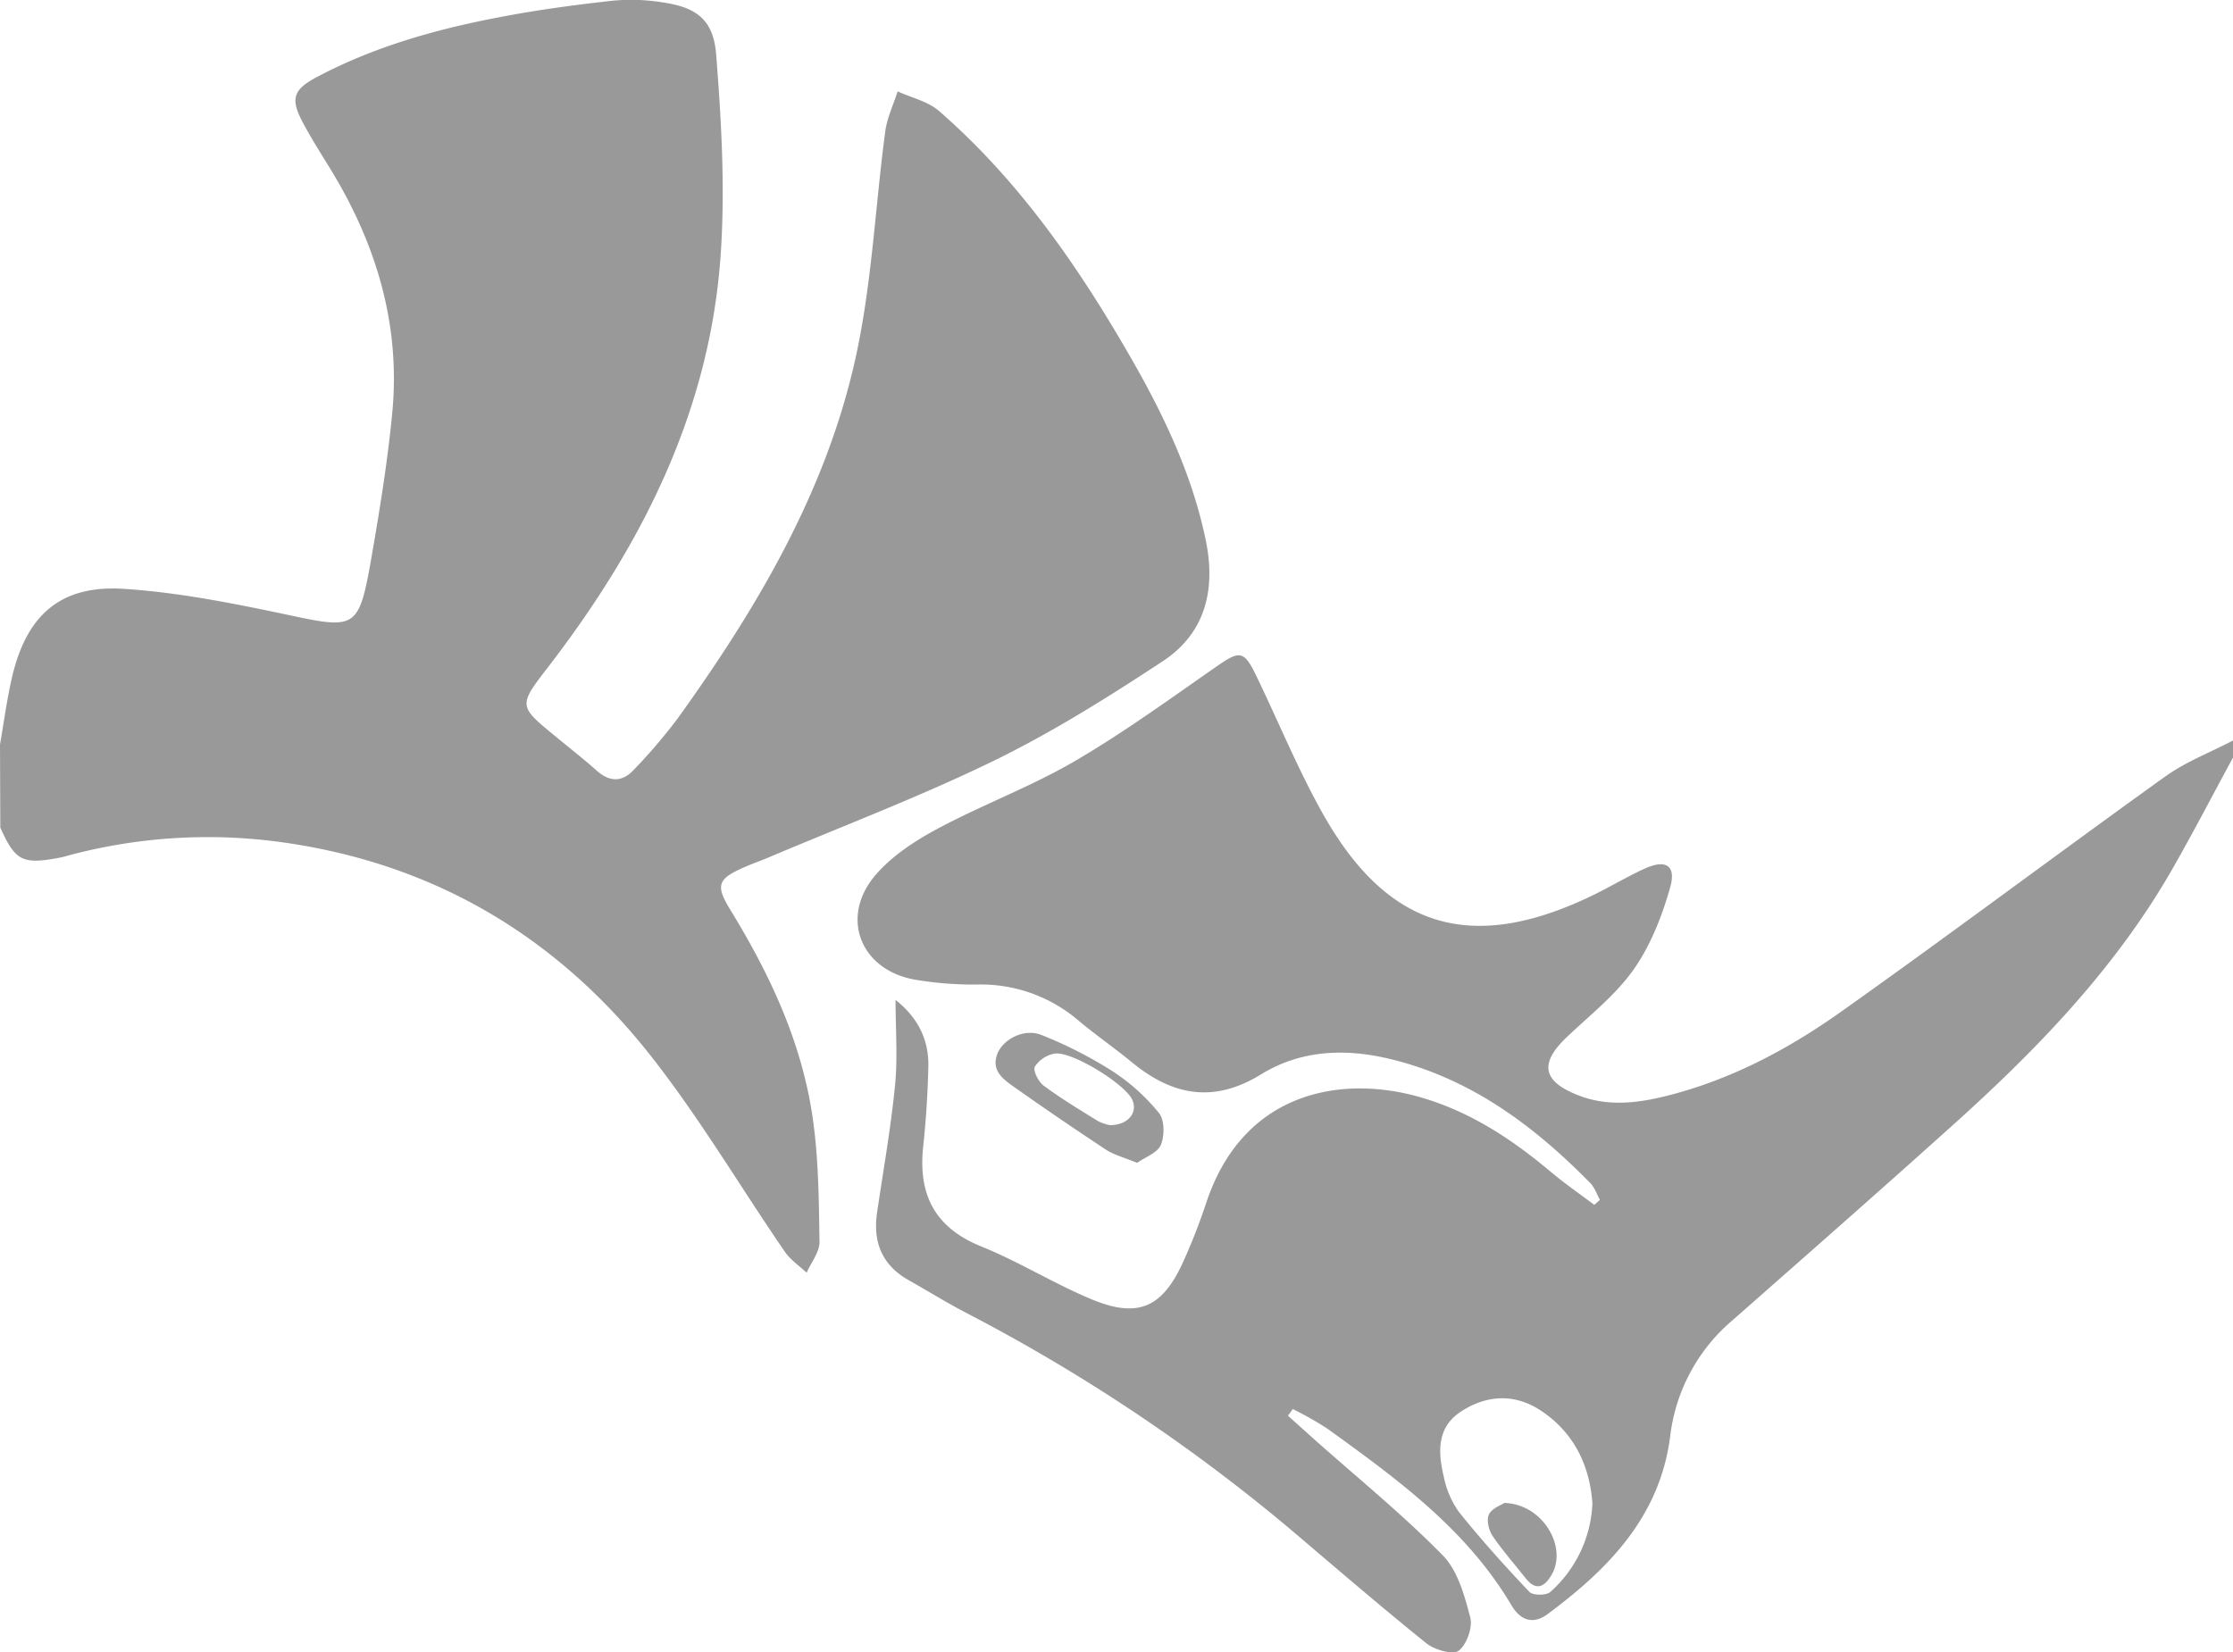
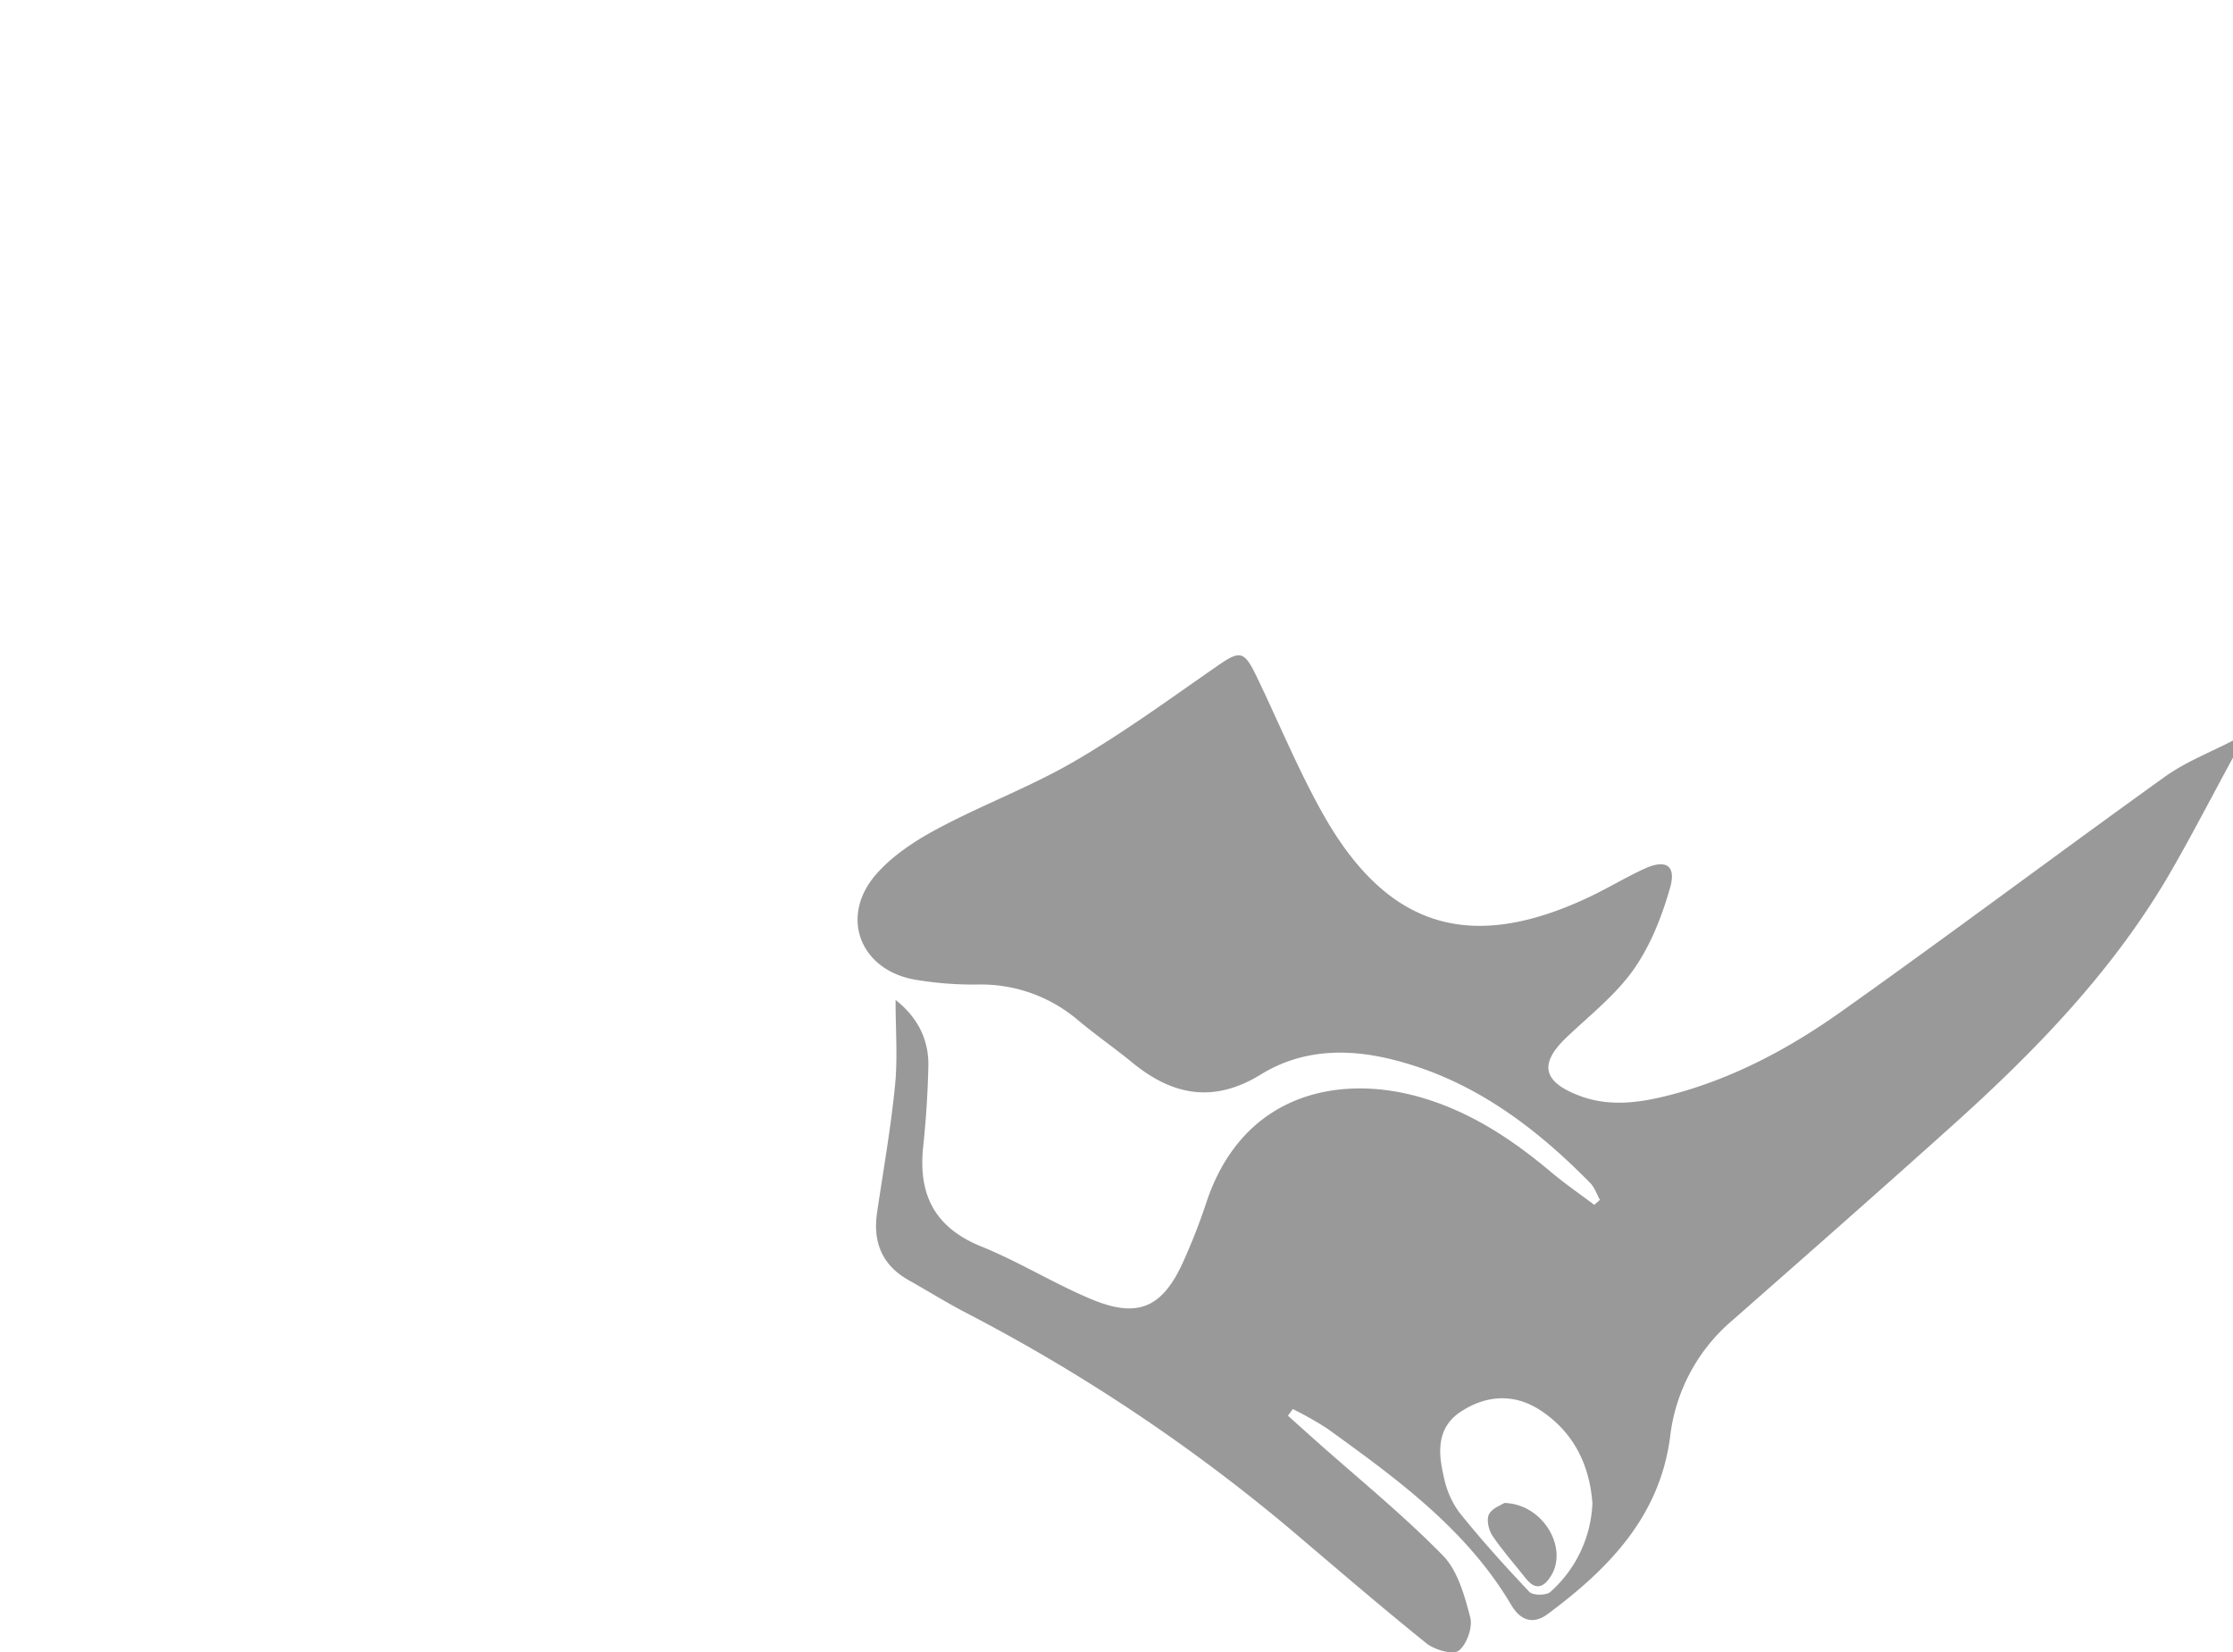
<svg xmlns="http://www.w3.org/2000/svg" id="Capa_1" data-name="Capa 1" viewBox="0 0 512 378.93">
  <defs>
    <style>.cls-1{opacity:0.4;}</style>
  </defs>
  <title>rhinologo</title>
-   <path class="cls-1" d="M170.88,261.7c.88-5.06,1.56-10.17,2.7-15.18,3.28-14.42,11.09-21.46,25.67-20.52,12.69.81,25.34,3.37,37.81,6,15.11,3.24,16.08,3.16,18.78-12,2-11.45,3.9-23,5-34.56,1.87-20.11-3.7-38.55-14.15-55.64-2.17-3.55-4.42-7.07-6.37-10.74-2.9-5.45-2.24-7.54,3.21-10.44,13.2-7,27.48-11,42.05-13.76,8.49-1.64,17.09-2.78,25.68-3.74a45.14,45.14,0,0,1,11.43.36c7.91,1.12,11.78,4,12.4,12,1.14,14.56,2,29.28,1.16,43.83-2,36.75-17.76,68.17-39.85,96.83-6.7,8.69-6.61,8.76,1.8,15.66,3.21,2.65,6.5,5.21,9.62,8,3,2.61,5.83,2.44,8.35-.27a124.43,124.43,0,0,0,10.05-11.75c18.3-25.44,34.21-52.28,40.93-83.19,3.66-16.84,4.42-34.3,6.7-51.45.41-3.15,1.87-6.16,2.85-9.23,3.19,1.46,6.94,2.28,9.48,4.49,18.19,15.83,31.75,35.36,43.7,56.1,7.68,13.31,14.29,27.07,17.45,42.26,2.36,11.31,0,21.35-9.81,27.82-12.47,8.21-25.22,16.22-38.61,22.77-16.86,8.23-34.49,14.91-51.79,22.25-1.84.78-3.73,1.43-5.55,2.23-6.07,2.68-6.74,4.05-3.25,9.76,9.13,14.9,16.47,30.55,18.94,48,1.31,9.31,1.39,18.83,1.52,28.26,0,2.3-1.92,4.64-2.95,7-1.73-1.64-3.8-3-5.12-5-10.16-14.82-19.35-30.39-30.41-44.49-21.39-27.3-49.38-44.14-84.1-49.15a123.42,123.42,0,0,0-49,2.77c-.8.2-1.6.47-2.41.63-8.76,1.67-10.36.88-13.84-6.86Z" transform="translate(-170.88 -90.95)" />
  <path class="cls-1" d="M682.88,264.7c-4.66,8.58-9.16,17.26-14,25.72-13.2,23-31.42,41.71-51,59.25-16.48,14.81-33.12,29.44-49.76,44.08a41.23,41.23,0,0,0-14.29,26.63c-2.35,18.36-14.09,30.35-28.06,40.73-3.5,2.6-6.35,1.34-8.34-2-10.3-17.45-26.28-29-42.22-40.52a79.42,79.42,0,0,0-7.91-4.48l-1.11,1.53,6.3,5.65c9.8,8.72,20,17,29.19,26.37,3.44,3.49,5,9.23,6.31,14.23.6,2.3-.81,6.25-2.66,7.65-1.34,1-5.52-.2-7.4-1.71-10.64-8.56-21-17.51-31.4-26.33A407.13,407.13,0,0,0,392.32,392c-4.42-2.31-8.67-4.95-13-7.39-6.16-3.44-8.34-8.72-7.34-15.55,1.43-9.71,3.16-19.4,4.12-29.17.63-6.31.12-12.74.12-19.61,5,3.94,7.66,9,7.52,15.26s-.54,12.32-1.19,18.44c-1.16,11,2.68,18.53,13.34,22.85,8.61,3.48,16.6,8.48,25.18,12.07,10.72,4.49,16.35,2,21.15-8.66a138.52,138.52,0,0,0,5.25-13.47c8.37-25.21,30.39-29.26,48.26-24.4,11.7,3.19,21.49,9.58,30.63,17.26,3.22,2.71,6.7,5.11,10.07,7.65l1.29-1.14c-.72-1.3-1.2-2.83-2.2-3.85-13-13.25-27.59-24.1-46.09-28.51-10.25-2.44-20.41-2-29.49,3.62-10.74,6.59-20.15,4.84-29.36-2.69-4.12-3.38-8.52-6.42-12.6-9.85a34.31,34.31,0,0,0-23-8.11,80,80,0,0,1-14.42-1.14c-12.47-2.25-17.18-14.39-8.91-24,3.77-4.4,9.06-7.84,14.25-10.62,10.26-5.49,21.3-9.59,31.33-15.43,11.31-6.59,21.95-14.37,32.73-21.85,5.14-3.57,6.15-3.58,8.9,2.09,5.07,10.48,9.49,21.31,15.15,31.45,14.82,26.59,34,32.43,61.55,19.29,4.2-2,8.2-4.45,12.44-6.38,4.82-2.2,7.26-.73,5.83,4.32-1.86,6.58-4.49,13.3-8.39,18.84-4.15,5.88-10.1,10.52-15.39,15.57-6.2,5.92-5.49,10,2.47,13.17,6.85,2.76,13.75,1.92,20.61.2,14.58-3.67,27.71-10.64,39.81-19.22,25-17.73,49.5-36.13,74.4-54,4.74-3.39,10.36-5.54,15.58-8.27ZM536,435.75c-.6-8.51-4.1-16.19-11.86-21.31-6-3.95-12.43-3.6-18.34.29-5.51,3.63-5.2,9.33-3.89,14.85a21,21,0,0,0,3.5,8.15c5.09,6.35,10.55,12.42,16.15,18.32.8.84,3.89.84,4.8,0A28.73,28.73,0,0,0,536,435.75Z" transform="translate(-170.88 -90.95)" />
-   <path class="cls-1" d="M431.61,357.65c-2.91-1.21-5.22-1.8-7.1-3q-10.62-7-21-14.33c-2.5-1.78-5.45-3.76-3.94-7.68,1.3-3.38,6.17-5.9,10.08-4.33A97.1,97.1,0,0,1,426,336.65a46.1,46.1,0,0,1,10.62,9.57c1.3,1.6,1.3,5.22.43,7.32C436.25,355.37,433.44,356.34,431.61,357.65ZM425.36,349c4.2,0,6.45-2.88,5.14-5.81-1.6-3.59-13.88-11.22-17.81-10.6a6.85,6.85,0,0,0-4.53,3c-.47.9.82,3.46,2,4.34,4,2.95,8.23,5.52,12.45,8.12A11,11,0,0,0,425.36,349Z" transform="translate(-170.88 -90.95)" />
-   <path class="cls-1" d="M515.85,435.64c8.91.3,14.58,10.32,10.7,16.66-1.61,2.64-3.5,3.57-5.8.68-2.58-3.26-5.35-6.38-7.67-9.81-.87-1.3-1.42-3.69-.8-4.91C513,436.81,515.19,436.08,515.85,435.64Z" transform="translate(-170.88 -90.95)" />
+   <path class="cls-1" d="M515.85,435.64c8.91.3,14.58,10.32,10.7,16.66-1.61,2.64-3.5,3.57-5.8.68-2.58-3.26-5.35-6.38-7.67-9.81-.87-1.3-1.42-3.69-.8-4.91C513,436.81,515.19,436.08,515.85,435.64" transform="translate(-170.88 -90.95)" />
</svg>